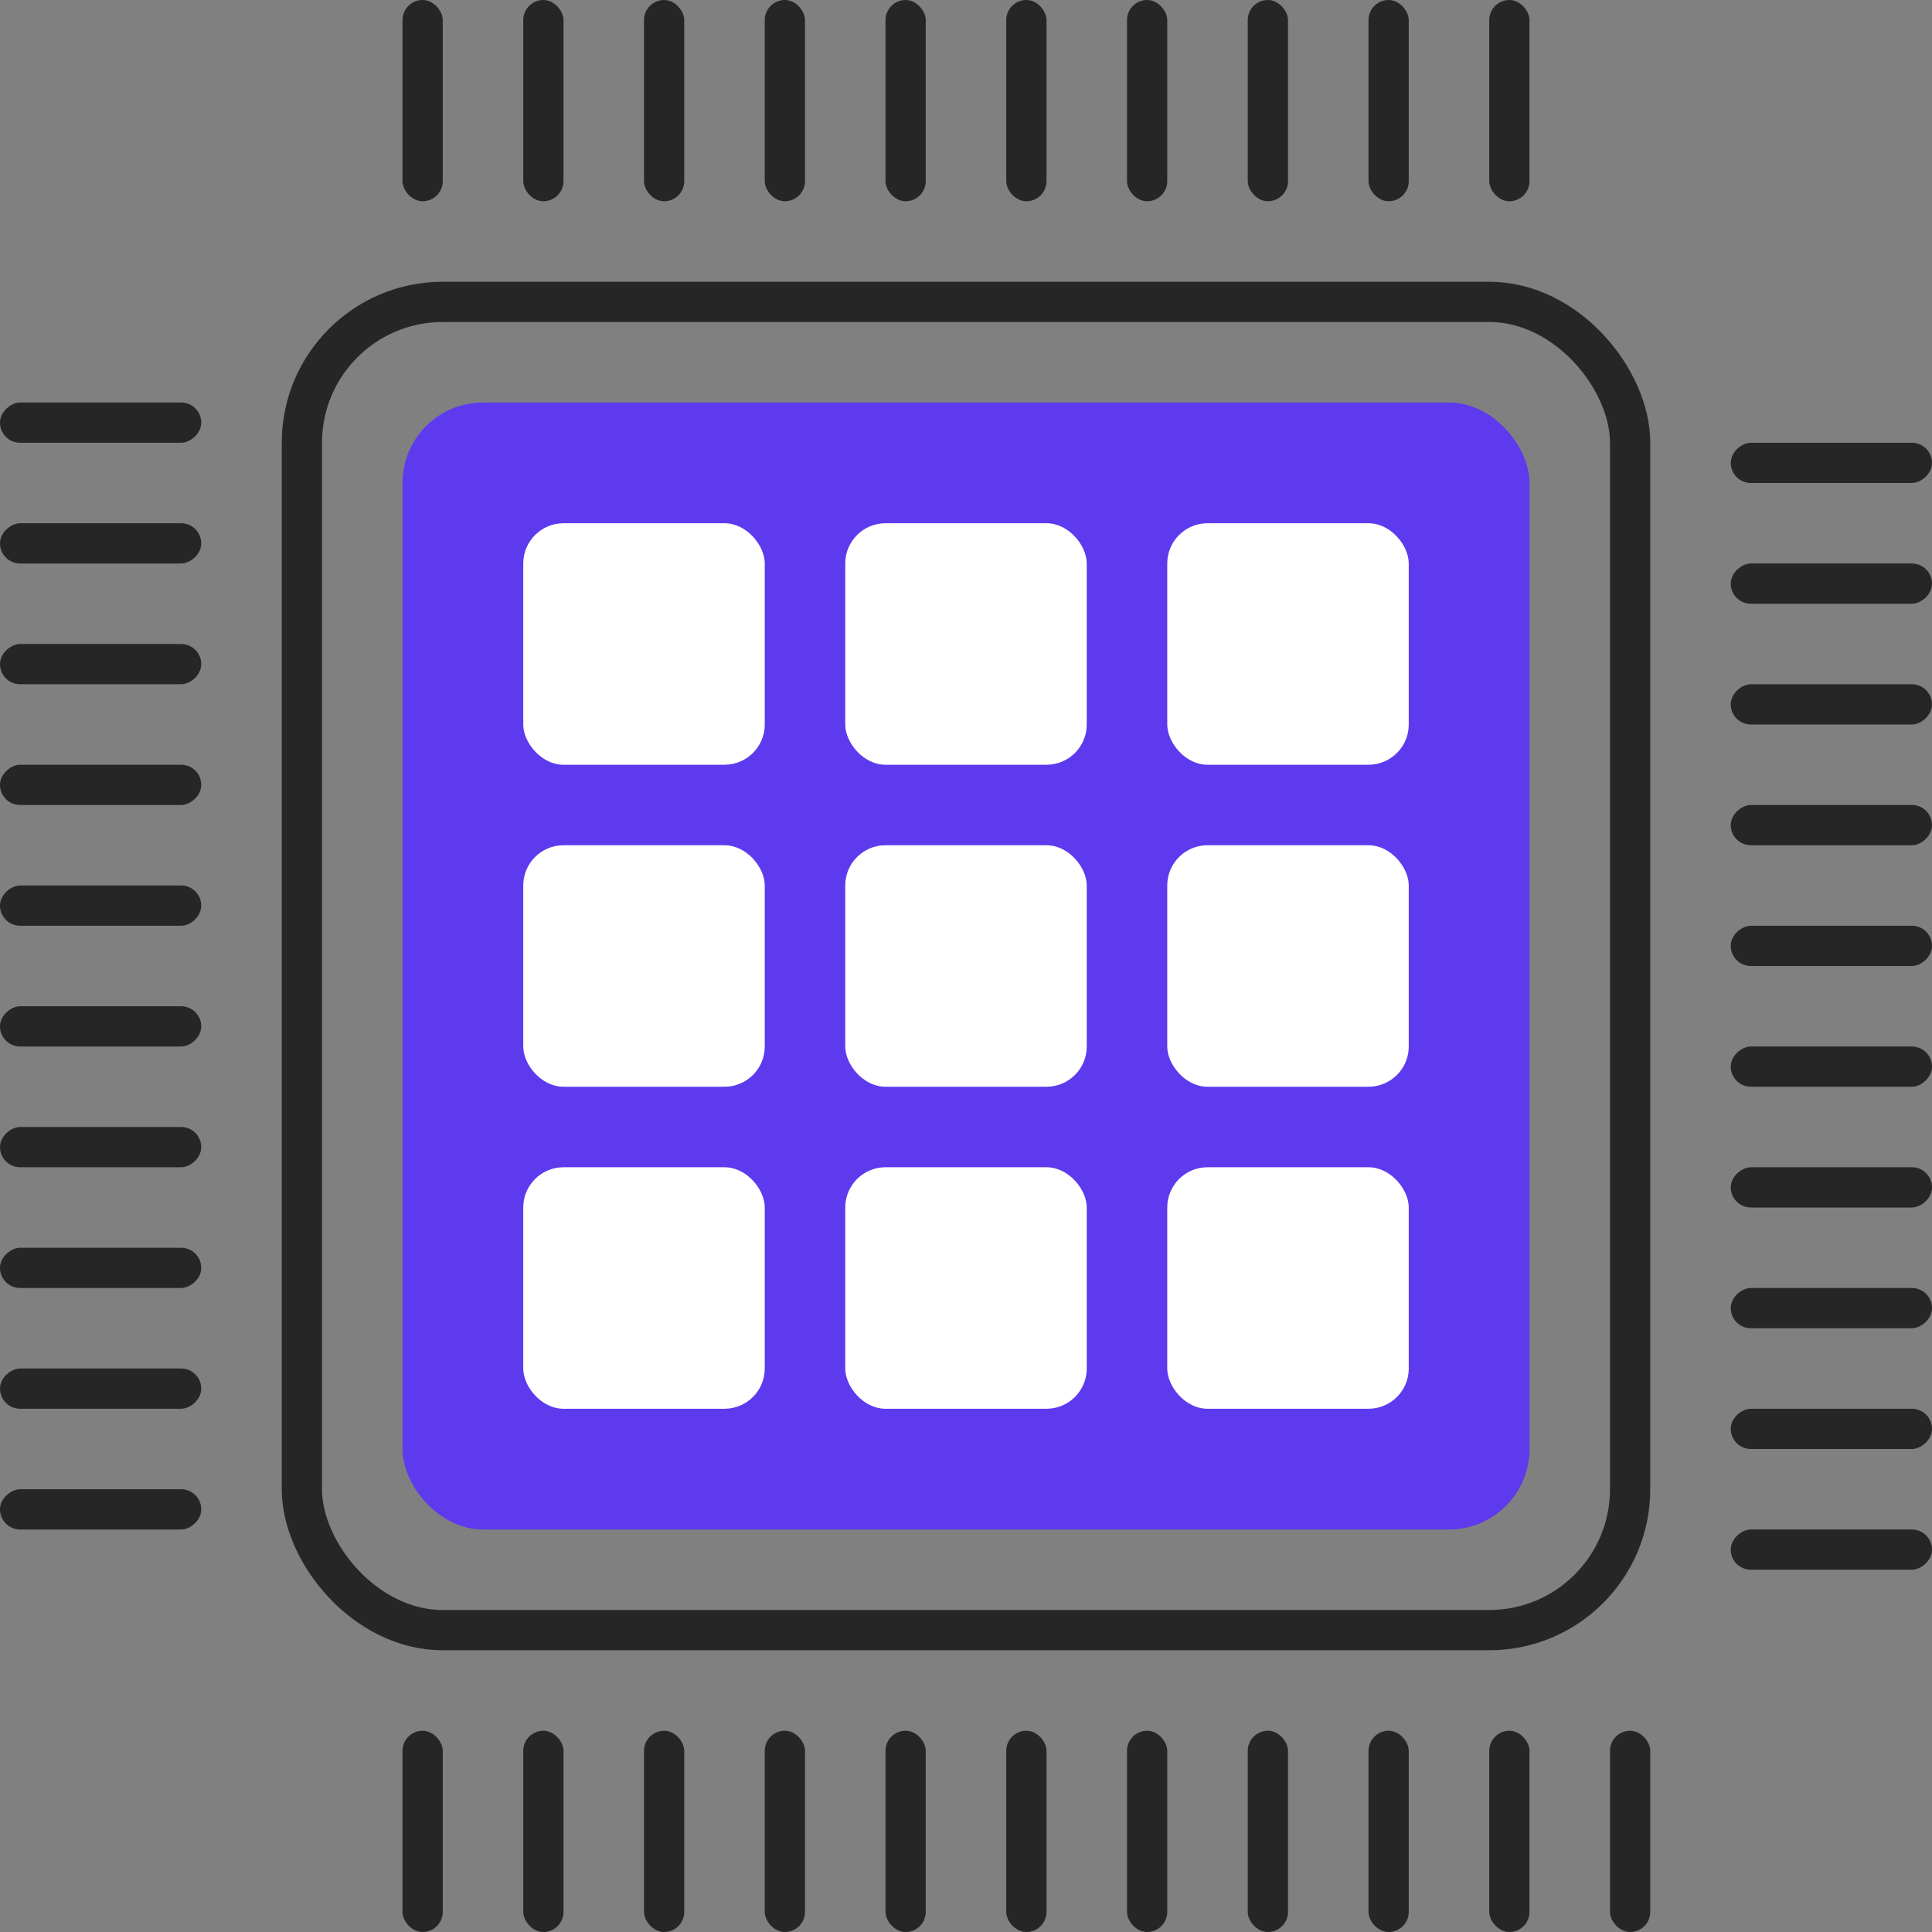
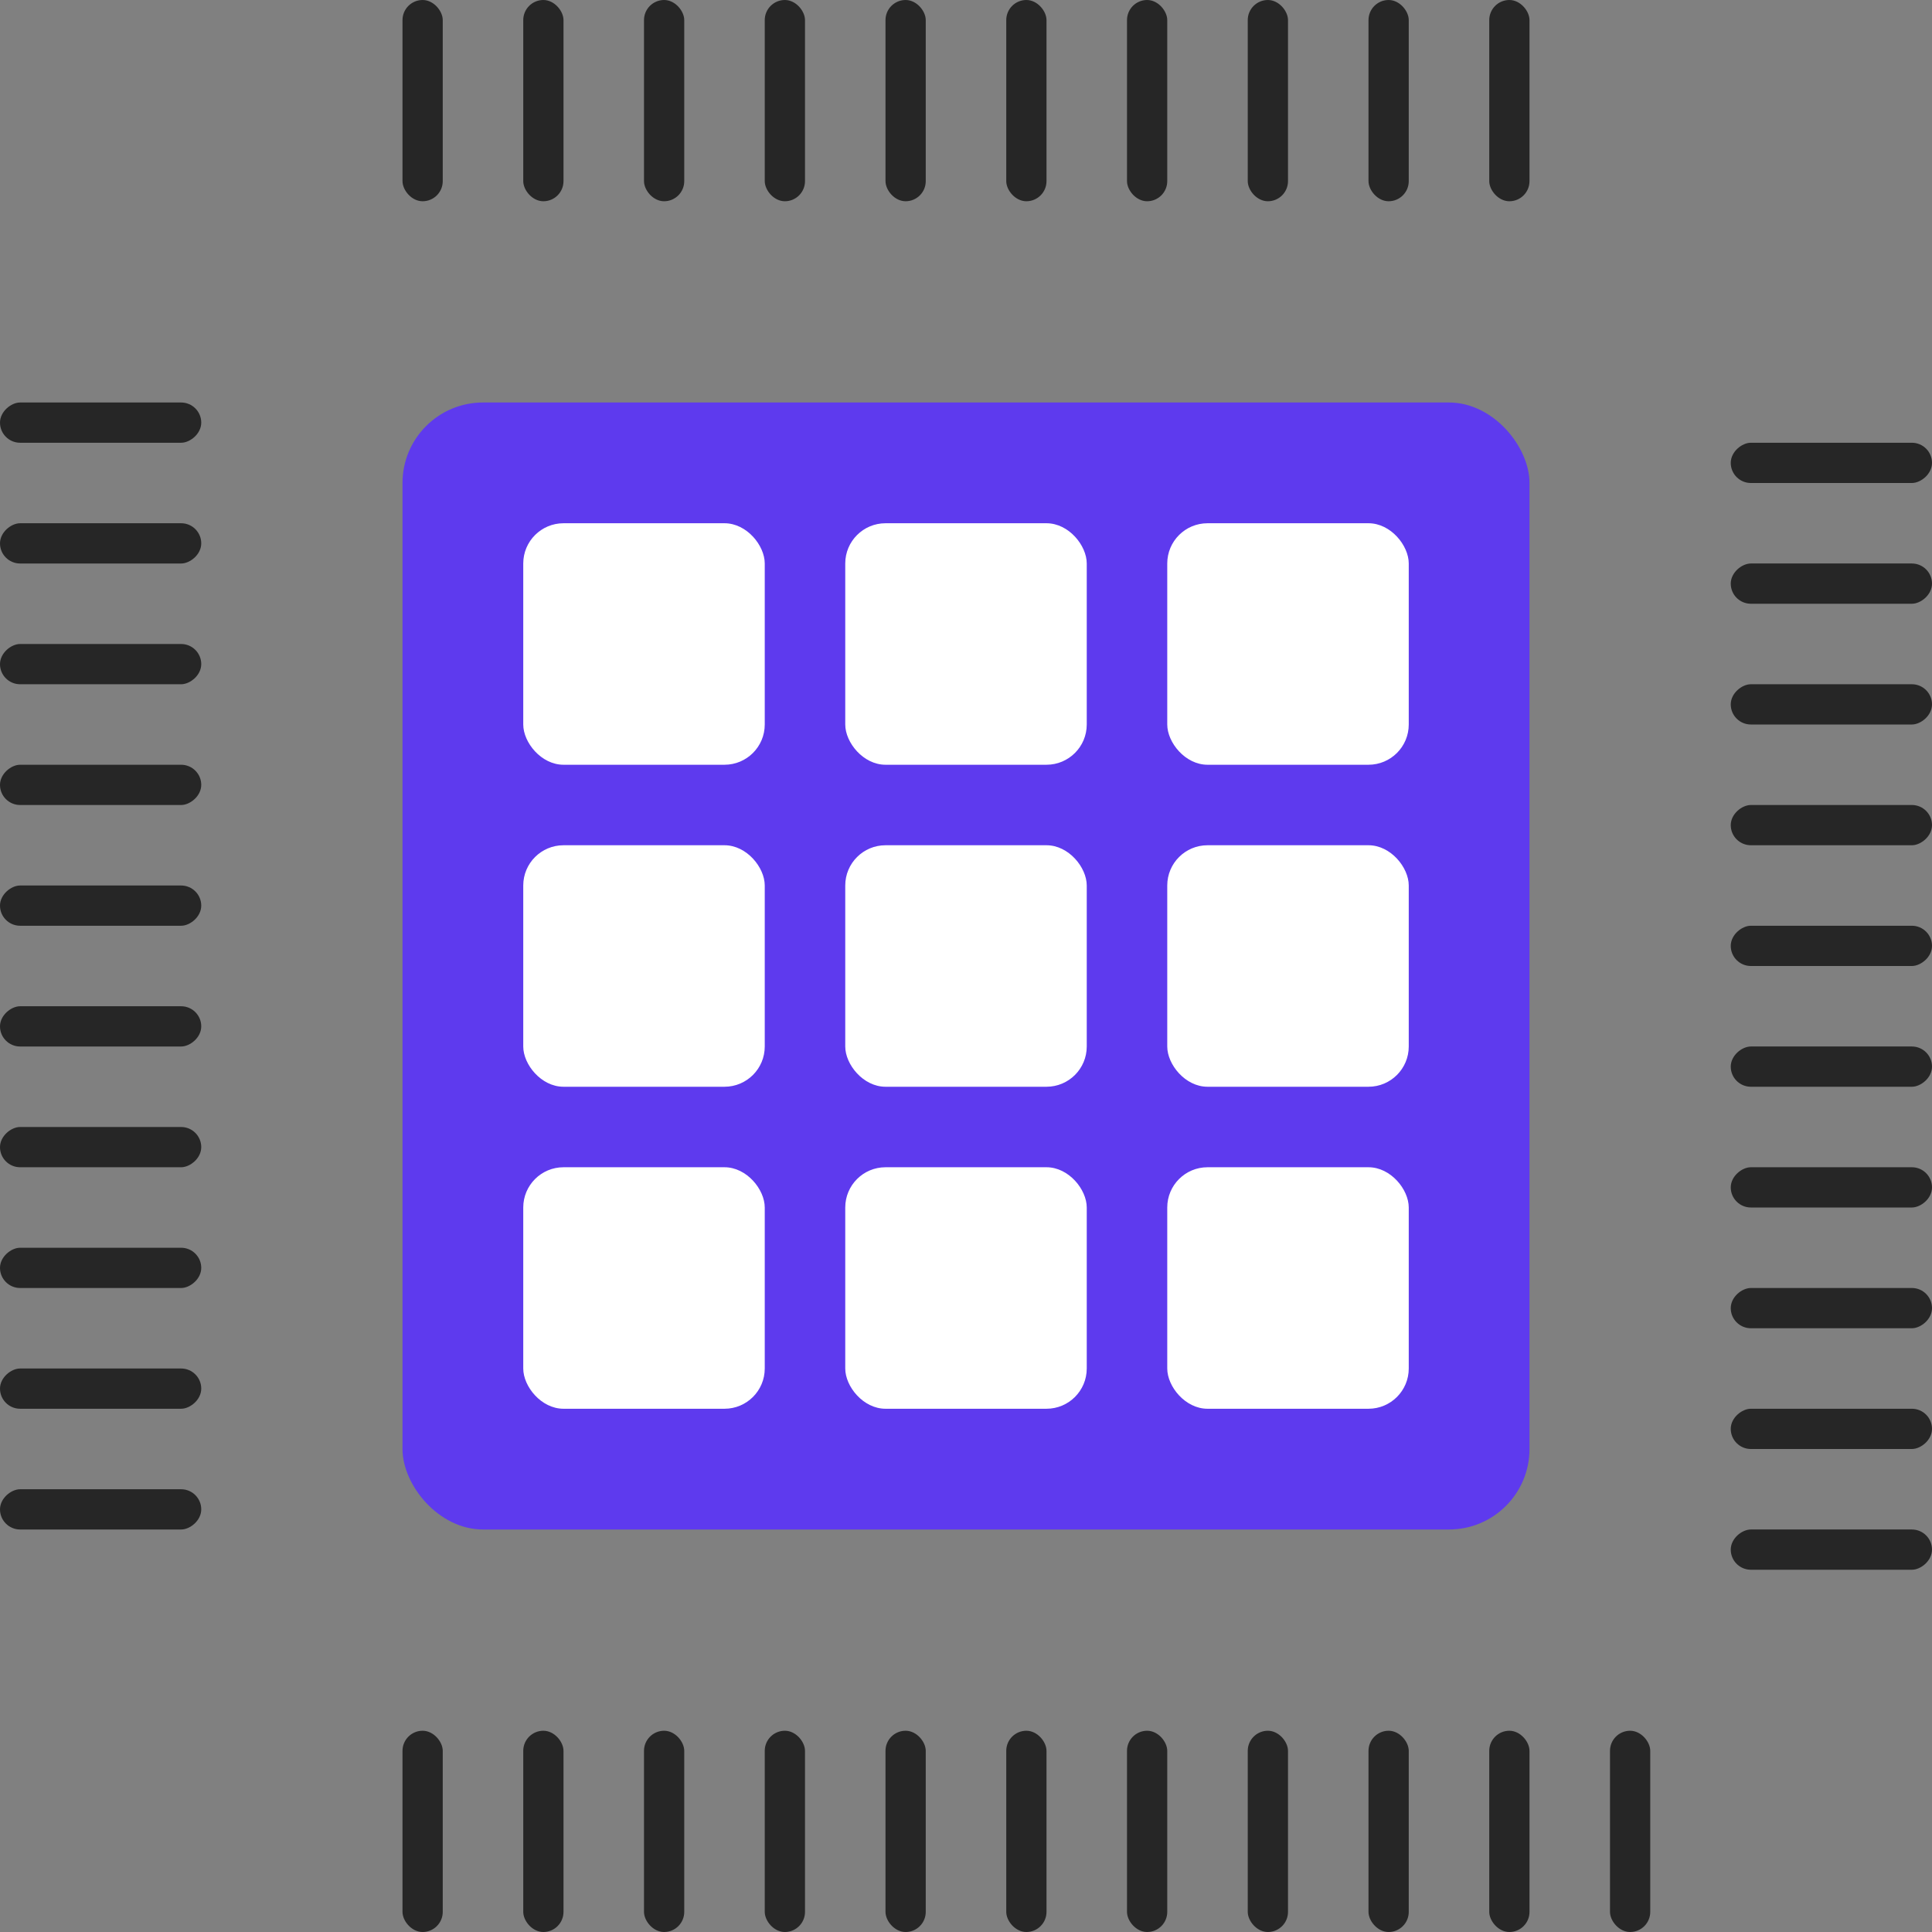
<svg xmlns="http://www.w3.org/2000/svg" width="48" height="48" viewBox="0 0 48 48" fill="none">
  <rect x="0" y="0" width="48" height="48" fill="#808080" stroke="none" />
-   <rect x="7.5" y="7.5" width="33" height="33" rx="3.5" stroke="#262626" />
  <rect x="10" y="10" width="28" height="28" rx="2" fill="#5E3AEE" />
  <rect x="13" y="13" width="6" height="6" rx="1" fill="white" />
  <rect x="13" y="21" width="6" height="6" rx="1" fill="white" />
  <rect x="13" y="29" width="6" height="6" rx="1" fill="white" />
  <rect x="21" y="13" width="6" height="6" rx="1" fill="white" />
  <rect x="21" y="21" width="6" height="6" rx="1" fill="white" />
  <rect x="21" y="29" width="6" height="6" rx="1" fill="white" />
  <rect x="29" y="13" width="6" height="6" rx="1" fill="white" />
  <rect x="29" y="21" width="6" height="6" rx="1" fill="white" />
  <rect x="29" y="29" width="6" height="6" rx="1" fill="white" />
  <rect x="13" width="1" height="5" rx="0.5" fill="#262626" />
  <rect x="19" width="1" height="5" rx="0.5" fill="#262626" />
  <rect x="25" width="1" height="5" rx="0.5" fill="#262626" />
  <rect x="31" width="1" height="5" rx="0.5" fill="#262626" />
  <rect x="37" width="1" height="5" rx="0.5" fill="#262626" />
  <rect x="10" width="1" height="5" rx="0.5" fill="#262626" />
  <rect x="16" width="1" height="5" rx="0.5" fill="#262626" />
  <rect x="22" width="1" height="5" rx="0.5" fill="#262626" />
  <rect x="28" width="1" height="5" rx="0.5" fill="#262626" />
  <rect x="34" width="1" height="5" rx="0.5" fill="#262626" />
  <rect x="13" y="43" width="1" height="5" rx="0.5" fill="#262626" />
  <rect x="19" y="43" width="1" height="5" rx="0.5" fill="#262626" />
  <rect x="25" y="43" width="1" height="5" rx="0.5" fill="#262626" />
  <rect x="31" y="43" width="1" height="5" rx="0.5" fill="#262626" />
  <rect x="37" y="43" width="1" height="5" rx="0.5" fill="#262626" />
  <rect x="10" y="43" width="1" height="5" rx="0.5" fill="#262626" />
  <rect x="16" y="43" width="1" height="5" rx="0.5" fill="#262626" />
  <rect x="22" y="43" width="1" height="5" rx="0.5" fill="#262626" />
  <rect x="28" y="43" width="1" height="5" rx="0.5" fill="#262626" />
  <rect x="34" y="43" width="1" height="5" rx="0.5" fill="#262626" />
  <rect x="40" y="43" width="1" height="5" rx="0.5" fill="#262626" />
  <rect x="43" y="36" width="1" height="5" rx="0.5" transform="rotate(-90 43 36)" fill="#262626" />
  <rect x="43" y="30" width="1" height="5" rx="0.5" transform="rotate(-90 43 30)" fill="#262626" />
  <rect x="43" y="24" width="1" height="5" rx="0.5" transform="rotate(-90 43 24)" fill="#262626" />
  <rect x="43" y="18" width="1" height="5" rx="0.5" transform="rotate(-90 43 18)" fill="#262626" />
  <rect x="43" y="12" width="1" height="5" rx="0.5" transform="rotate(-90 43 12)" fill="#262626" />
  <rect x="43" y="39" width="1" height="5" rx="0.5" transform="rotate(-90 43 39)" fill="#262626" />
  <rect x="43" y="33" width="1" height="5" rx="0.5" transform="rotate(-90 43 33)" fill="#262626" />
  <rect x="43" y="27" width="1" height="5" rx="0.5" transform="rotate(-90 43 27)" fill="#262626" />
  <rect x="43" y="21" width="1" height="5" rx="0.5" transform="rotate(-90 43 21)" fill="#262626" />
  <rect x="43" y="15" width="1" height="5" rx="0.5" transform="rotate(-90 43 15)" fill="#262626" />
  <rect y="35" width="1" height="5" rx="0.5" transform="rotate(-90 0 35)" fill="#262626" />
  <rect y="29" width="1" height="5" rx="0.5" transform="rotate(-90 0 29)" fill="#262626" />
  <rect y="23" width="1" height="5" rx="0.5" transform="rotate(-90 0 23)" fill="#262626" />
  <rect y="17" width="1" height="5" rx="0.5" transform="rotate(-90 0 17)" fill="#262626" />
  <rect y="11" width="1" height="5" rx="0.5" transform="rotate(-90 0 11)" fill="#262626" />
  <rect y="38" width="1" height="5" rx="0.5" transform="rotate(-90 0 38)" fill="#262626" />
  <rect y="32" width="1" height="5" rx="0.5" transform="rotate(-90 0 32)" fill="#262626" />
  <rect y="26" width="1" height="5" rx="0.5" transform="rotate(-90 0 26)" fill="#262626" />
  <rect y="20" width="1" height="5" rx="0.5" transform="rotate(-90 0 20)" fill="#262626" />
  <rect y="14" width="1" height="5" rx="0.5" transform="rotate(-90 0 14)" fill="#262626" />
</svg>